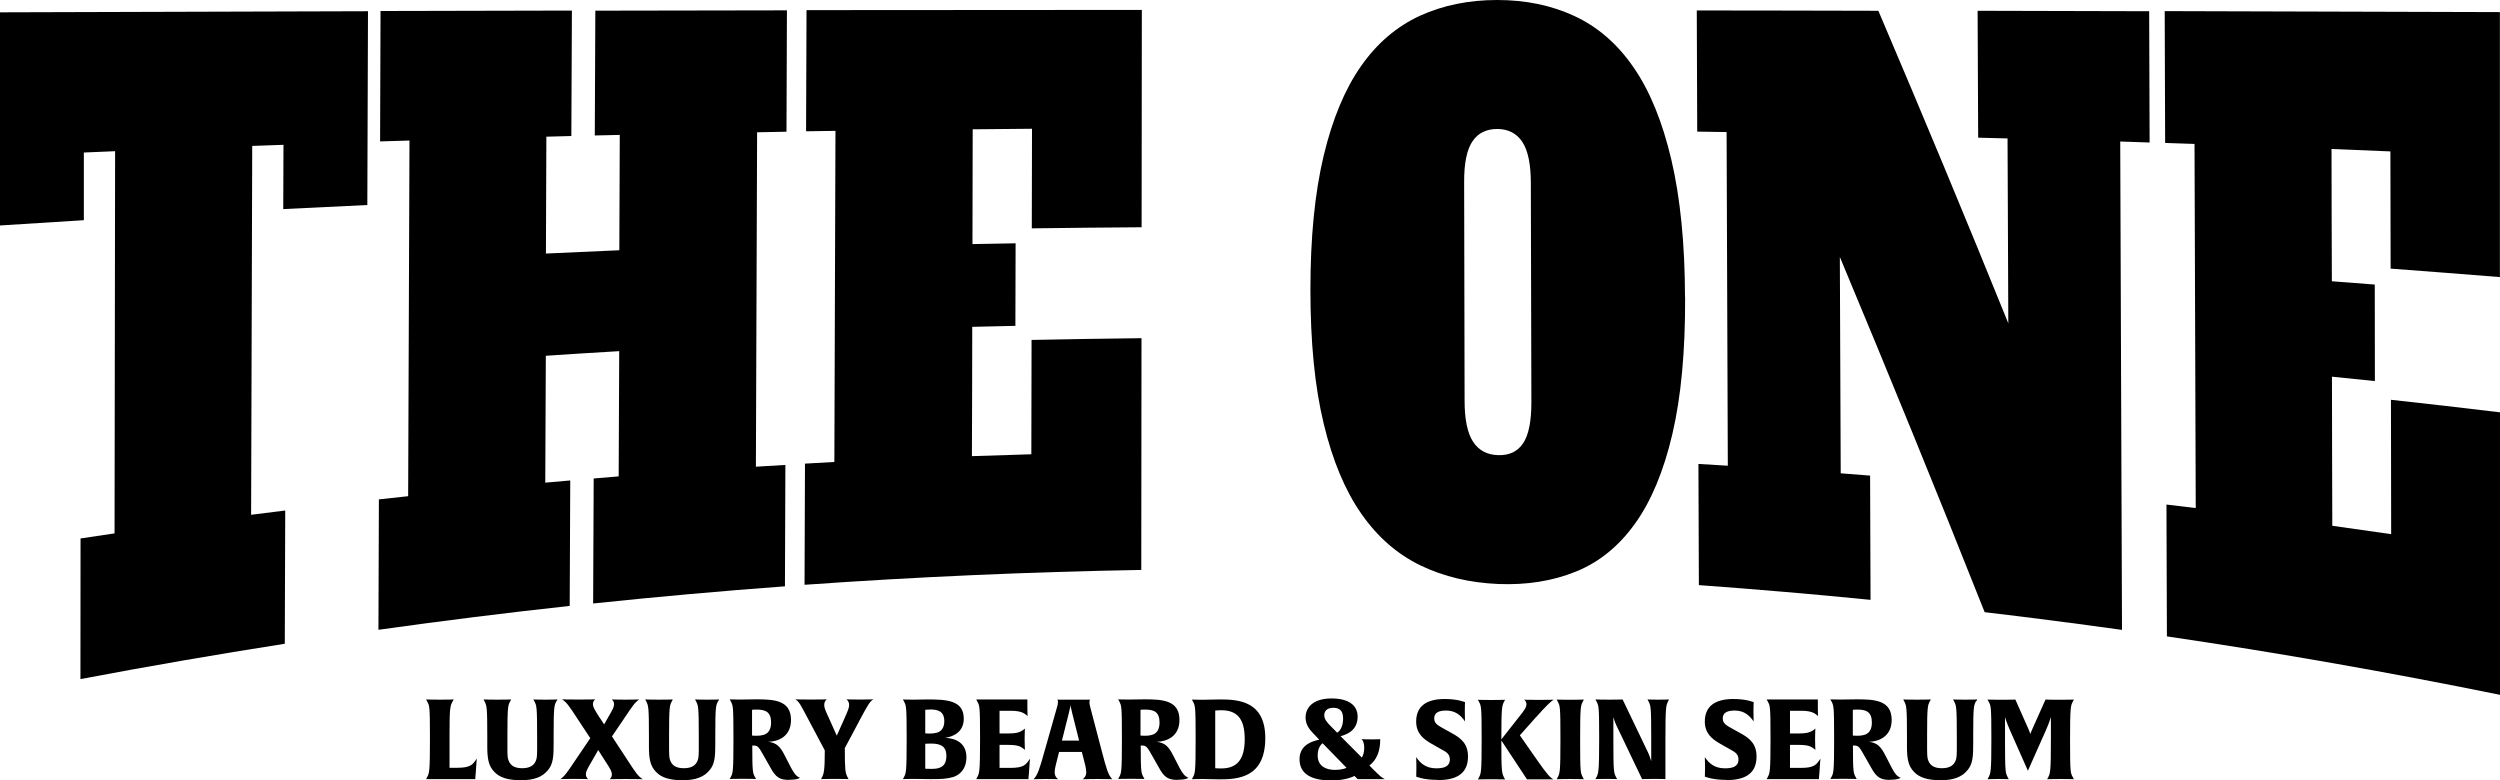
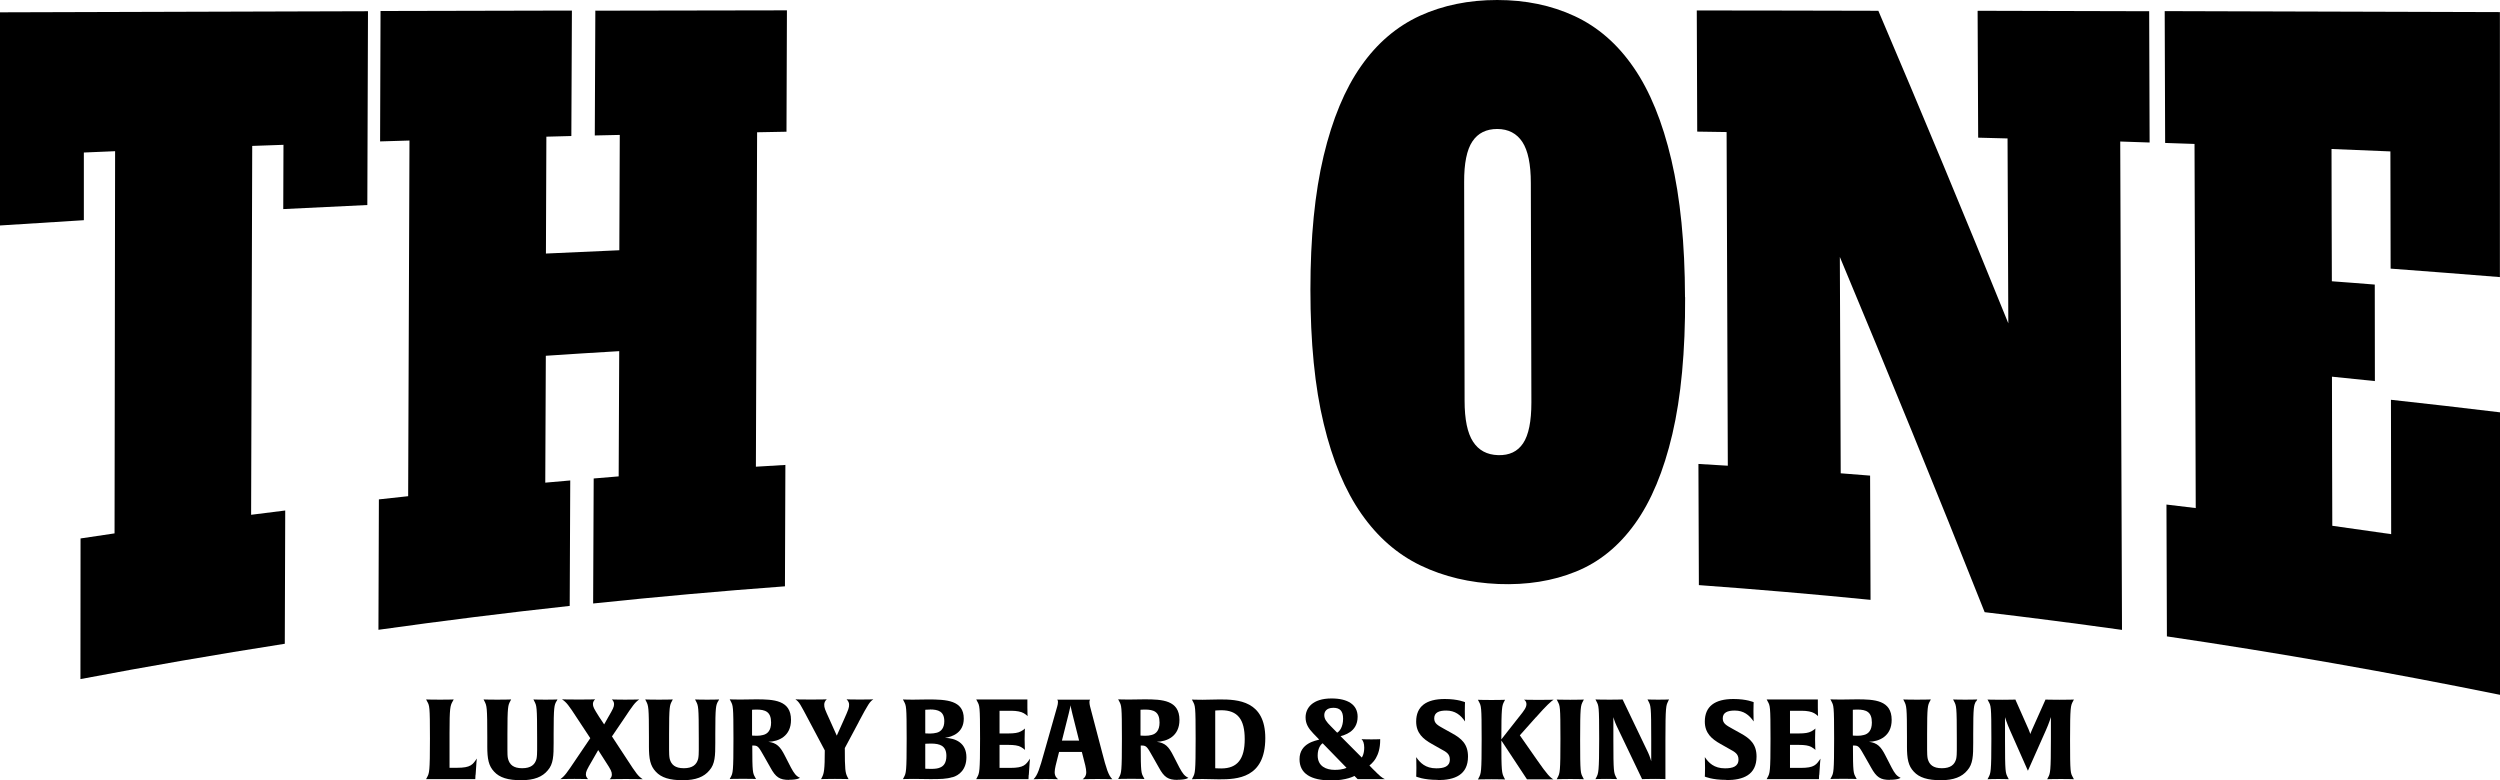
<svg xmlns="http://www.w3.org/2000/svg" viewBox="0 0 227.18 70.92" data-name="Layer 2" id="Layer_2">
  <g data-name="Layer 1" id="Layer_1-2">
    <g>
      <g>
        <path d="M43.21,70.41l-.02.39h-3.69c-.55,0-.78,0-.78,0l.09-.17c.2-.38.26-.46.26-3.5s-.04-2.99-.26-3.4l-.09-.17s.35.02,1.28.02,1.23-.02,1.23-.02l-.1.18c-.22.39-.28.59-.28,2.89v3.14h.68c1.26,0,1.42-.29,1.8-.84,0,0-.05.41-.11,1.48Z" />
        <path d="M50.56,63.73c-.19.36-.25.47-.25,2.98v.8c0,1.16-.02,1.92-.54,2.5-.48.58-1.22.89-2.41.89s-1.96-.23-2.46-.78c-.5-.53-.62-1.16-.62-2.28v-.85c0-2.72-.04-2.85-.25-3.26l-.09-.17s.4.02,1.25.02,1.26-.02,1.26-.02l-.09.17c-.19.36-.25.47-.25,2.98v1.42c0,.28,0,.64.06.84.14.51.48.84,1.28.84s1.16-.33,1.3-.84c.05-.21.06-.56.06-.82v-1.02c0-2.95-.04-2.99-.25-3.4l-.09-.17s.36.02,1.1.02,1.09-.02,1.09-.02l-.09.17Z" />
        <path d="M56.84,70.79c-.95,0-1.44.02-1.44.02.14-.12.2-.27.2-.42,0-.27-.08-.43-.55-1.15l-.69-1.08-.58,1.01c-.46.79-.54.94-.54,1.21,0,.15.07.29.2.42,0,0-.48-.02-1.24-.02-.89,0-1.28.02-1.28.02.39-.27.59-.56,1.38-1.74l1.34-1.98-1.18-1.79c-.78-1.2-.98-1.47-1.39-1.74,0,0,.52.02,1.56.02.96,0,1.45-.02,1.45-.02-.13.12-.2.27-.2.42,0,.26.09.42.55,1.15l.47.71.36-.64c.46-.79.54-.95.54-1.21,0-.15-.06-.29-.2-.42,0,0,.4.02,1.2.02.88,0,1.29-.02,1.29-.02-.39.27-.59.55-1.38,1.74l-1.1,1.62,1.41,2.15c.78,1.2.97,1.47,1.39,1.74,0,0-.54-.02-1.58-.02Z" />
        <path d="M65.25,63.73c-.19.36-.25.47-.25,2.98v.8c0,1.16-.02,1.92-.54,2.5-.48.58-1.22.89-2.41.89s-1.96-.23-2.46-.78c-.5-.53-.62-1.16-.62-2.28v-.85c0-2.72-.04-2.85-.25-3.26l-.09-.17s.4.02,1.25.02,1.26-.02,1.26-.02l-.09.17c-.19.36-.25.47-.25,2.98v1.42c0,.28.01.64.06.84.14.51.48.84,1.28.84s1.16-.33,1.3-.84c.05-.21.06-.56.06-.82v-1.02c0-2.95-.04-2.99-.25-3.4l-.09-.17s.37.02,1.1.02,1.09-.02,1.09-.02l-.09.17Z" />
        <path d="M71.7,70.87c-.84,0-1.21-.23-1.69-1.12l-.55-.97c-.47-.82-.56-1.03-.95-1.03-.09,0-.15,0-.15,0,0,2.45.05,2.5.25,2.87l.09.17s-.36-.02-1.19-.02-1.2.02-1.2.02l.09-.17c.2-.37.25-.46.25-3.5s-.04-2.99-.25-3.4l-.09-.17s.41.02.94.02c.33,0,1.14-.02,1.47-.02,1.59,0,3.16.07,3.16,1.87,0,1.48-1.11,1.96-2.06,1.99.76.1,1.08.43,1.5,1.26l.56,1.09c.28.51.45.76.81.92,0,0-.17.18-.99.18ZM68.74,64.48c-.26,0-.4.02-.4.02v2.34s.12.02.44.02c.18,0,.4-.02.56-.07.43-.1.73-.44.73-1.13,0-.98-.52-1.18-1.33-1.18Z" />
        <path d="M78.03,65.62l-1.26,2.36c0,1.96.04,2.25.25,2.65l.09.17s-.4-.02-1.24-.02-1.26.02-1.26.02l.09-.17c.18-.36.25-.69.25-2.44l-1.38-2.6c-.89-1.68-.92-1.77-1.29-2.04,0,0,.44.02,1.42.02s1.43-.02,1.43-.02c-.16.14-.23.31-.23.48,0,.29.04.39.49,1.37l.65,1.45.65-1.45c.44-.99.47-1.09.47-1.37,0-.16-.07-.33-.23-.48,0,0,.47.02,1.21.02.82,0,1.22-.02,1.22-.02-.33.23-.44.39-1.33,2.06Z" />
        <path d="M86.55,70.62c-.53.17-1.1.18-2,.18-.37,0-1.14-.02-1.51-.02-.67,0-.99.02-.99.02l.09-.17c.2-.38.25-.46.25-3.5s-.04-2.99-.25-3.4l-.09-.17s.34.02.88.02c.34,0,1.09-.02,1.4-.02,1.66,0,3.25.07,3.25,1.74,0,1.29-1.05,1.66-1.71,1.75.97.03,1.95.46,1.95,1.76,0,1.13-.67,1.65-1.26,1.82ZM84.49,64.48c-.26,0-.41.02-.41.02v2.14s.12.02.44.02c.2,0,.44-.03.62-.08.39-.11.67-.44.67-1.04,0-.89-.54-1.07-1.32-1.07ZM84.6,67.57c-.29,0-.52.02-.52.02v2.26s.1.02.54.02c.33,0,.61-.03.8-.12.31-.12.58-.4.58-1.06,0-.91-.57-1.12-1.4-1.12Z" />
        <path d="M93.48,70.41l-.02.39h-3.97c-.55,0-.78,0-.78,0l.09-.17c.2-.38.26-.46.26-3.5s-.04-2.99-.26-3.4l-.09-.17s.22,0,.77,0h3.88s0,.22,0,.72c0,.53.02.78.02.8,0,0-.07-.1-.35-.27-.24-.14-.64-.22-1.12-.22h-1.08v2.06h.83c.48,0,.87-.05,1.11-.19.27-.15.35-.24.37-.26,0,0-.03.29-.03.98,0,.64.03.95.03.97,0,0-.08-.1-.37-.27-.24-.14-.64-.19-1.11-.19h-.83v2.09h.97c1.26,0,1.42-.29,1.8-.84,0,0-.05.41-.11,1.48Z" />
        <path d="M99.73,70.79c-.74,0-1.35.02-1.35.02.13-.09.33-.27.33-.64,0-.32-.13-.81-.29-1.41l-.11-.43h-2.07l-.11.43c-.15.6-.29,1.09-.29,1.41,0,.37.19.55.32.64,0,0-.47-.02-1.15-.02s-1.09.02-1.09.02c.38-.37.56-.99.96-2.41l1.2-4.23c.03-.12.06-.24.06-.38s-.05-.19-.07-.21h2.99s-.06.07-.06.21c0,.13.02.25.05.38l1.11,4.23c.37,1.42.55,2.04.92,2.41,0,0-.54-.02-1.35-.02ZM97.44,64.83c-.11-.44-.15-.67-.16-.74,0,.05-.04.26-.16.74l-.62,2.47h1.56l-.62-2.47Z" />
        <path d="M107,70.87c-.84,0-1.21-.23-1.69-1.12l-.55-.97c-.47-.82-.56-1.03-.95-1.03-.09,0-.15,0-.15,0,0,2.45.05,2.5.25,2.87l.09.17s-.36-.02-1.19-.02-1.2.02-1.2.02l.09-.17c.2-.37.25-.46.25-3.5s-.04-2.99-.25-3.4l-.09-.17s.41.02.94.02c.33,0,1.14-.02,1.47-.02,1.59,0,3.16.07,3.16,1.87,0,1.48-1.11,1.96-2.06,1.99.76.1,1.08.43,1.5,1.26l.56,1.09c.28.51.45.76.81.92,0,0-.17.18-.99.18ZM104.04,64.48c-.26,0-.4.02-.4.02v2.34s.12.02.44.02c.18,0,.4-.02.56-.07.43-.1.73-.44.73-1.13,0-.98-.52-1.18-1.33-1.18Z" />
        <path d="M110.8,70.82c-.41,0-1.18-.03-1.51-.03-.63,0-.98.02-.98.02l.09-.17c.2-.38.25-.46.25-3.5s-.04-2.99-.25-3.4l-.09-.17s.35.02.96.02c.41,0,1.15-.03,1.58-.03,1.62,0,4.13.11,4.13,3.51,0,3.66-2.57,3.75-4.18,3.75ZM110.97,64.54c-.33,0-.54.03-.54.03v5.24s.18.02.55.02c1.48,0,2.13-.87,2.13-2.66s-.63-2.63-2.14-2.63Z" />
        <path d="M125.06,70.8h-1.69l-.29-.29s-.7.41-2.11.41c-1.86,0-2.88-.63-2.88-1.93,0-1.48,1.52-1.69,1.79-1.78l-.54-.56c-.44-.46-.7-.87-.7-1.46,0-.84.62-1.72,2.36-1.72,1.47,0,2.37.56,2.37,1.66,0,1.44-1.31,1.68-1.55,1.77l1.93,1.94s.22-.29.22-.9c0-.4-.11-.66-.25-.77,0,0,.27.02.91.02.58,0,.79-.02.79-.02v.06c0,.8-.19,1.31-.39,1.66-.24.42-.59.67-.59.67l.29.3c.75.75.82.79,1.11.94,0,0-.28,0-.8,0ZM120.2,67.54c-.18.1-.46.46-.46,1.11,0,.99.78,1.31,1.55,1.31s1.07-.19,1.07-.19l-2.16-2.22ZM121.16,64.32c-.65,0-.82.38-.82.66,0,.35.18.6.6,1.02l.57.58c.21-.11.54-.51.54-1.27,0-.71-.3-.99-.88-.99Z" />
        <path d="M130.64,70.87c-1.31,0-1.95-.3-1.95-.3,0,0,.02-.23.02-.79,0-.61-.02-.98-.02-.98.36.52.84,1.02,1.83,1.02.68,0,1.23-.15,1.23-.8,0-.51-.32-.69-.81-.95l-.83-.47c-.79-.44-1.42-.98-1.42-2.03,0-1.37.9-2.05,2.6-2.05,1.21,0,1.84.29,1.84.29,0,0-.02.24-.02.82s.02.93.02.93c-.4-.59-.91-.99-1.71-.99-.66,0-1.09.18-1.09.71,0,.48.34.64.89.95l.72.4c.88.48,1.46,1,1.46,2.12,0,1.67-1.21,2.14-2.75,2.14Z" />
        <path d="M139.57,65.18l-1.46,1.64,1.57,2.25c.92,1.33,1.2,1.59,1.48,1.75,0,0-.28,0-1.28,0h-1.12l-2.33-3.53c0,2.82.04,2.96.25,3.37l.09.17s-.37-.02-1.23-.02-1.24.02-1.24.02l.09-.17c.2-.39.25-.46.25-3.5s-.04-2.99-.25-3.4l-.09-.17s.34.02,1.23.02,1.24-.02,1.24-.02l-.09.17c-.19.37-.25.49-.25,3.43l1.58-2.01c.52-.64.7-.9.7-1.2,0-.15-.06-.29-.21-.4,0,0,.36.02,1.3.02,1.03,0,1.38-.02,1.38-.02-.23.15-.66.53-1.61,1.61Z" />
        <path d="M142.7,70.79c-.86,0-1.24.02-1.24.02l.09-.17c.2-.39.25-.46.25-3.5s-.04-2.99-.25-3.4l-.09-.17s.34.02,1.23.02,1.24-.02,1.24-.02l-.09.17c-.2.39-.25.46-.25,3.5s.04,2.99.25,3.4l.09.17s-.36-.02-1.23-.02Z" />
        <path d="M151.59,63.73c-.19.36-.25.46-.25,3.5v3.57s-.29-.02-.91-.02c-.68,0-1.21.02-1.21.02l-2.32-4.85c-.17-.36-.28-.75-.29-.78v2.06c0,2.95.04,2.99.25,3.4l.09.17s-.3-.02-.98-.02c-.71,0-.99.02-.99.02l.09-.17c.18-.36.25-.46.25-3.5s-.04-2.99-.25-3.4l-.09-.17s.38.02,1.3.02c.77,0,1.17-.02,1.17-.02l2.32,4.84c.18.39.26.72.28.78v-2.05c0-2.95-.04-2.99-.25-3.4l-.09-.17s.3.02.97.02c.71,0,.99-.02.99-.02l-.09.17Z" />
        <path d="M156.87,70.87c-1.31,0-1.95-.3-1.95-.3,0,0,.02-.23.02-.79,0-.61-.02-.98-.02-.98.35.52.84,1.02,1.83,1.02.68,0,1.23-.15,1.23-.8,0-.51-.33-.69-.81-.95l-.83-.47c-.79-.44-1.42-.98-1.42-2.03,0-1.37.9-2.05,2.6-2.05,1.21,0,1.84.29,1.84.29,0,0-.02.24-.02.82s.02.93.02.93c-.41-.59-.91-.99-1.72-.99-.66,0-1.09.18-1.09.71,0,.48.34.64.89.95l.72.4c.88.48,1.46,1,1.46,2.12,0,1.67-1.21,2.14-2.75,2.14Z" />
        <path d="M165.31,70.41l-.02.39h-3.97c-.55,0-.78,0-.78,0l.09-.17c.2-.38.26-.46.26-3.5s-.04-2.99-.26-3.4l-.09-.17s.22,0,.77,0h3.88s0,.22,0,.72c0,.53.02.78.02.8,0,0-.07-.1-.35-.27-.24-.14-.64-.22-1.12-.22h-1.08v2.06h.83c.48,0,.87-.05,1.11-.19.27-.15.35-.24.37-.26,0,0-.03.29-.03.98,0,.64.03.95.03.97,0,0-.08-.1-.37-.27-.24-.14-.64-.19-1.11-.19h-.83v2.09h.97c1.26,0,1.42-.29,1.8-.84,0,0-.05.41-.11,1.48Z" />
        <path d="M171.73,70.87c-.84,0-1.21-.23-1.7-1.12l-.55-.97c-.47-.82-.56-1.03-.95-1.03-.09,0-.15,0-.15,0,0,2.45.05,2.5.25,2.87l.09.17s-.37-.02-1.19-.02-1.2.02-1.2.02l.09-.17c.2-.37.25-.46.25-3.5s-.04-2.99-.25-3.4l-.09-.17s.4.02.94.02c.34,0,1.14-.02,1.47-.02,1.59,0,3.16.07,3.16,1.87,0,1.48-1.12,1.96-2.06,1.99.76.1,1.08.43,1.5,1.26l.56,1.09c.27.51.45.76.81.92,0,0-.17.18-.99.18ZM168.77,64.48c-.27,0-.4.02-.4.02v2.34s.12.02.44.02c.18,0,.4-.02.56-.07.43-.1.73-.44.73-1.13,0-.98-.52-1.18-1.33-1.18Z" />
        <path d="M179.56,63.73c-.19.36-.25.47-.25,2.98v.8c0,1.16-.02,1.92-.54,2.5-.48.58-1.22.89-2.4.89s-1.96-.23-2.46-.78c-.5-.53-.62-1.16-.62-2.28v-.85c0-2.72-.04-2.85-.25-3.26l-.09-.17s.4.02,1.25.02,1.26-.02,1.26-.02l-.09.17c-.19.36-.25.47-.25,2.98v1.42c0,.28.01.64.06.84.14.51.48.84,1.28.84s1.16-.33,1.3-.84c.05-.21.06-.56.06-.82v-1.02c0-2.95-.04-2.99-.25-3.4l-.09-.17s.37.02,1.1.02,1.1-.02,1.1-.02l-.09.17Z" />
        <path d="M187.26,70.79c-.87,0-1.23.02-1.23.02l.09-.17c.19-.36.25-.51.25-3.5v-1.98s-.17.57-.46,1.21l-1.63,3.67-1.62-3.66c-.29-.65-.44-1.14-.46-1.21v2.07c0,2.95.04,2.99.25,3.4l.09.17s-.34-.02-.95-.02-.98.02-.98.02l.09-.17c.2-.39.26-.46.26-3.5s-.04-2.99-.26-3.4l-.09-.17s.41.02,1.33.02c.84,0,1.2-.02,1.2-.02l1.21,2.73c.11.25.14.4.15.41,0-.02.04-.14.16-.41l1.22-2.73s.39.02,1.25.02,1.33-.02,1.33-.02l-.09.17c-.2.38-.26.46-.26,3.5s.04,2.99.26,3.4l.09.17s-.34-.02-1.2-.02Z" />
      </g>
      <g>
        <path d="M0,1.12c11.15-.04,22.29-.07,33.44-.1-.02,5.87-.04,11.74-.06,17.61-2.55.12-5.1.24-7.64.37,0-1.95.01-3.89.02-5.84-.95.03-1.9.07-2.84.1-.03,11.17-.06,22.35-.1,33.52,1.03-.13,2.07-.26,3.1-.39-.01,4.04-.03,8.08-.04,12.11-6.2.97-12.39,2.04-18.57,3.21,0-4.26,0-8.52.01-12.78,1.03-.16,2.06-.31,3.09-.46.02-11.58.04-23.16.05-34.73-.95.04-1.89.08-2.84.12,0,2.05,0,4.1,0,6.15-2.54.16-5.09.32-7.63.48V1.12Z" />
        <path d="M54.12.97c5.8-.01,11.59-.02,17.39-.03-.01,3.68-.03,7.35-.04,11.03-.89.01-1.78.03-2.67.05-.04,10.13-.07,20.26-.11,30.39.89-.06,1.78-.11,2.68-.16-.01,3.68-.03,7.35-.04,11.03-5.81.43-11.62.95-17.43,1.56.02-3.79.03-7.57.05-11.36.76-.06,1.51-.13,2.27-.19.02-3.79.03-7.59.05-11.38-2.23.13-4.45.27-6.67.42-.02,3.84-.03,7.68-.05,11.53.76-.07,1.51-.13,2.27-.2-.02,3.8-.03,7.6-.05,11.4-5.8.63-11.59,1.36-17.38,2.17.01-3.95.03-7.9.04-11.85.89-.1,1.78-.2,2.66-.29.04-10.77.08-21.54.12-32.32-.89.03-1.78.05-2.67.08.01-3.95.03-7.9.04-11.85,5.8-.01,11.59-.03,17.39-.04-.02,3.8-.03,7.6-.05,11.4-.76.02-1.51.04-2.27.06-.01,3.54-.03,7.08-.04,10.62,2.22-.1,4.45-.2,6.67-.3.01-3.49.03-6.99.04-10.48-.76.02-1.51.03-2.27.05.02-3.79.03-7.57.05-11.36Z" />
-         <path d="M93.78,11.7c-1.8.01-3.59.03-5.39.05,0,3.48-.02,6.95-.02,10.43,1.31-.02,2.61-.05,3.92-.07,0,2.5-.01,5-.02,7.5-1.31.03-2.62.06-3.92.09,0,3.92-.02,7.83-.03,11.75,1.8-.06,3.6-.12,5.4-.17,0-3.46.01-6.92.02-10.39,3.33-.07,6.66-.12,9.99-.16,0,7.02-.01,14.04-.02,21.06-10.21.18-20.41.63-30.6,1.35.01-3.67.03-7.34.04-11.01.89-.05,1.78-.1,2.67-.15.03-10.03.07-20.06.1-30.09-.89.01-1.78.03-2.67.04.01-3.67.02-7.34.04-11.01,10.16-.01,20.31-.02,30.47-.02,0,6.58-.01,13.17-.02,19.75-3.33.02-6.65.06-9.98.1,0-3.02.01-6.05.02-9.07Z" />
        <path d="M153.13,27.01c.02,4.92-.37,9.07-1.16,12.44-.79,3.37-1.92,6.08-3.39,8.13-1.47,2.05-3.25,3.5-5.37,4.36-2.11.86-4.46,1.23-7.05,1.13-2.59-.11-4.94-.66-7.06-1.68-2.12-1.02-3.91-2.58-5.39-4.7-1.48-2.12-2.62-4.84-3.42-8.18-.81-3.34-1.21-7.4-1.21-12.19,0-4.75.4-8.79,1.2-12.15.8-3.35,1.93-6.07,3.4-8.16,1.46-2.09,3.25-3.61,5.36-4.58C131.13.48,133.47,0,136.05,0c2.58,0,4.92.48,7.03,1.46,2.11.98,3.9,2.53,5.37,4.67,1.48,2.14,2.62,4.94,3.43,8.39.81,3.45,1.23,7.62,1.24,12.49ZM136.14,41.36c1.02.03,1.77-.33,2.27-1.08.5-.75.75-1.99.75-3.7-.02-6.65-.03-13.29-.05-19.94,0-1.72-.26-2.96-.77-3.74-.51-.77-1.26-1.17-2.27-1.18-1.01,0-1.76.37-2.27,1.13-.51.76-.76,2-.75,3.71.01,6.62.02,13.23.04,19.85,0,1.71.26,2.95.77,3.73.51.78,1.26,1.19,2.28,1.22Z" />
        <path d="M179.73.98c5.19.01,10.38.02,15.57.04.01,3.98.03,7.95.04,11.93-.89-.03-1.78-.06-2.67-.09.05,14.79.11,29.59.16,44.38-4.16-.58-8.32-1.12-12.48-1.61-4.39-11.07-8.78-21.8-13.16-32.28.03,6.55.05,13.11.08,19.66.89.07,1.78.14,2.67.21.01,3.76.03,7.52.04,11.29-5.2-.52-10.4-.96-15.6-1.34-.01-3.67-.03-7.34-.04-11.01.89.05,1.78.1,2.67.16-.04-10.11-.07-20.22-.11-30.32-.89-.02-1.78-.03-2.67-.04-.01-3.67-.03-7.34-.04-11.01,5.5,0,11,.02,16.5.03,3.94,9.24,7.88,18.69,11.81,28.4-.02-5.6-.04-11.2-.07-16.8-.89-.02-1.78-.05-2.67-.07-.02-3.84-.03-7.67-.05-11.51Z" />
        <path d="M217.24,13.76c-1.79-.07-3.58-.15-5.37-.22,0,4.01.02,8.02.03,12.02,1.3.1,2.6.19,3.9.3,0,2.92,0,5.85.01,8.77-1.3-.13-2.6-.27-3.9-.4,0,4.52.02,9.03.03,13.55,1.78.25,3.57.5,5.35.76,0-4.07-.01-8.14-.02-12.21,3.3.36,6.61.74,9.91,1.14v25.67c-10.05-2.04-20.14-3.82-30.27-5.31-.01-3.99-.03-7.98-.04-11.98.89.1,1.77.21,2.66.32-.04-11.03-.07-22.06-.11-33.09-.89-.03-1.78-.06-2.67-.09-.01-3.99-.03-7.98-.04-11.98,10.15.03,20.31.06,30.46.09v24.08c-3.31-.27-6.62-.52-9.93-.77,0-3.56-.01-7.11-.02-10.67Z" />
      </g>
    </g>
  </g>
</svg>